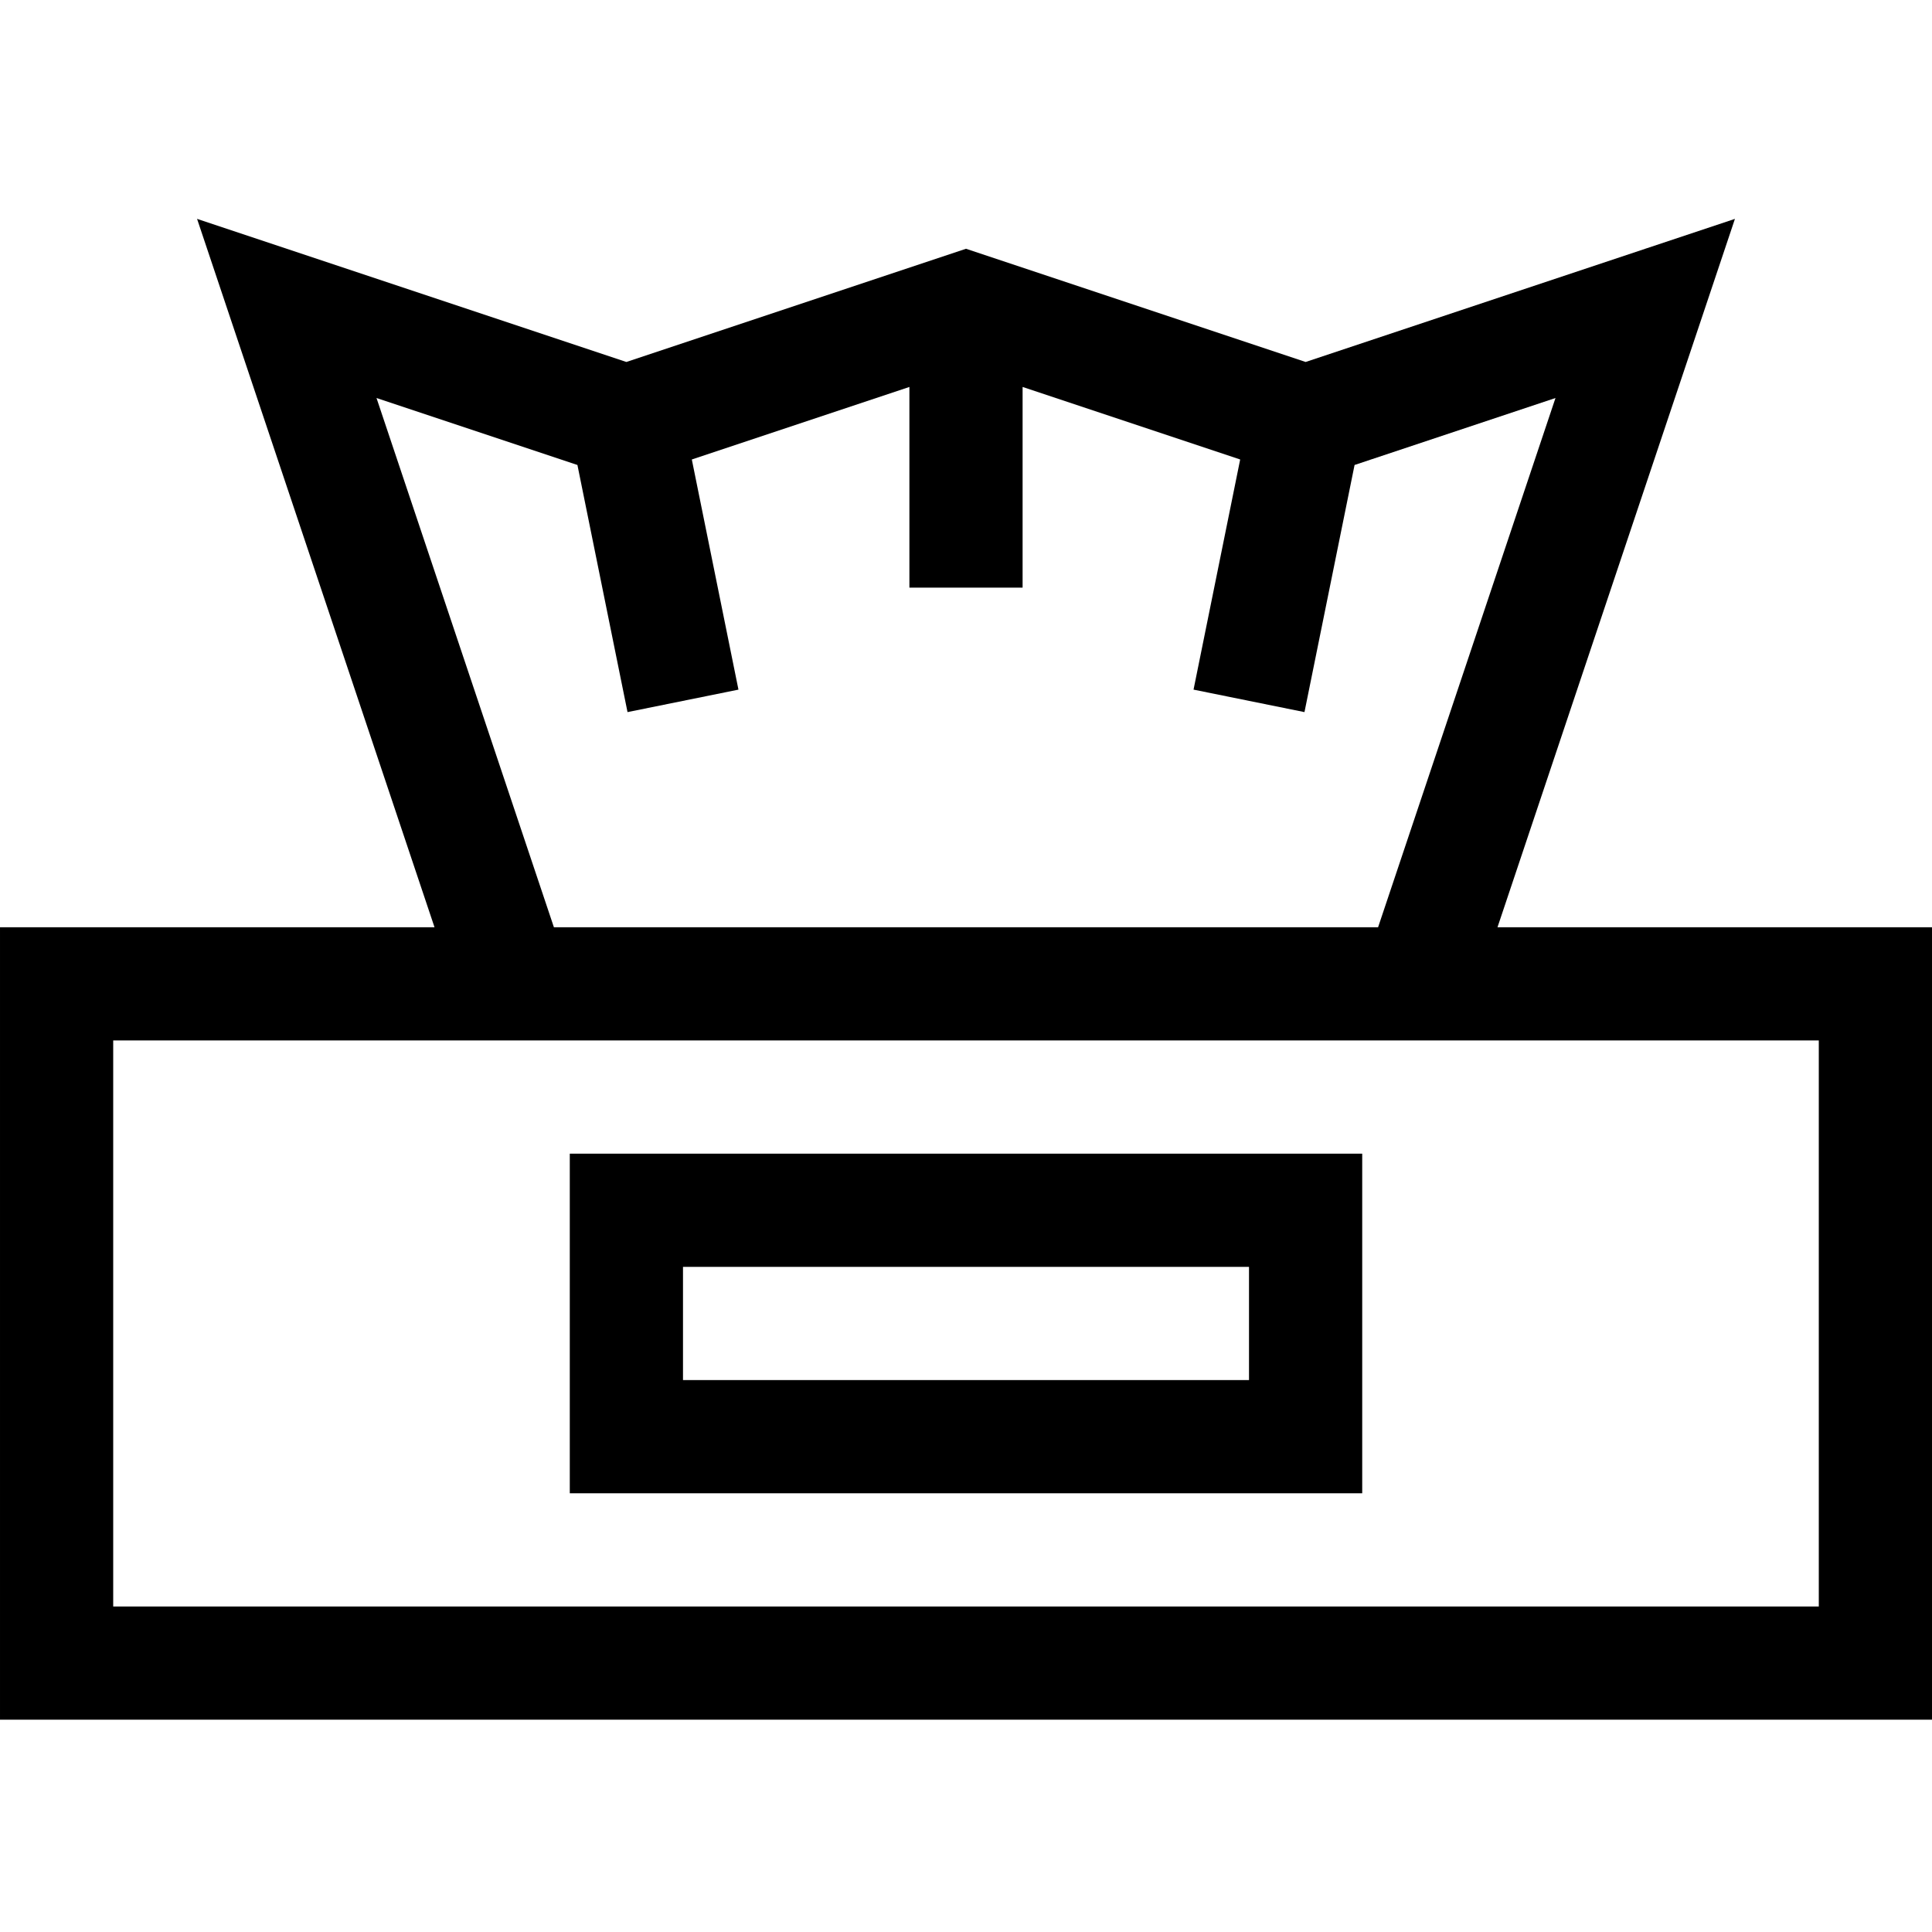
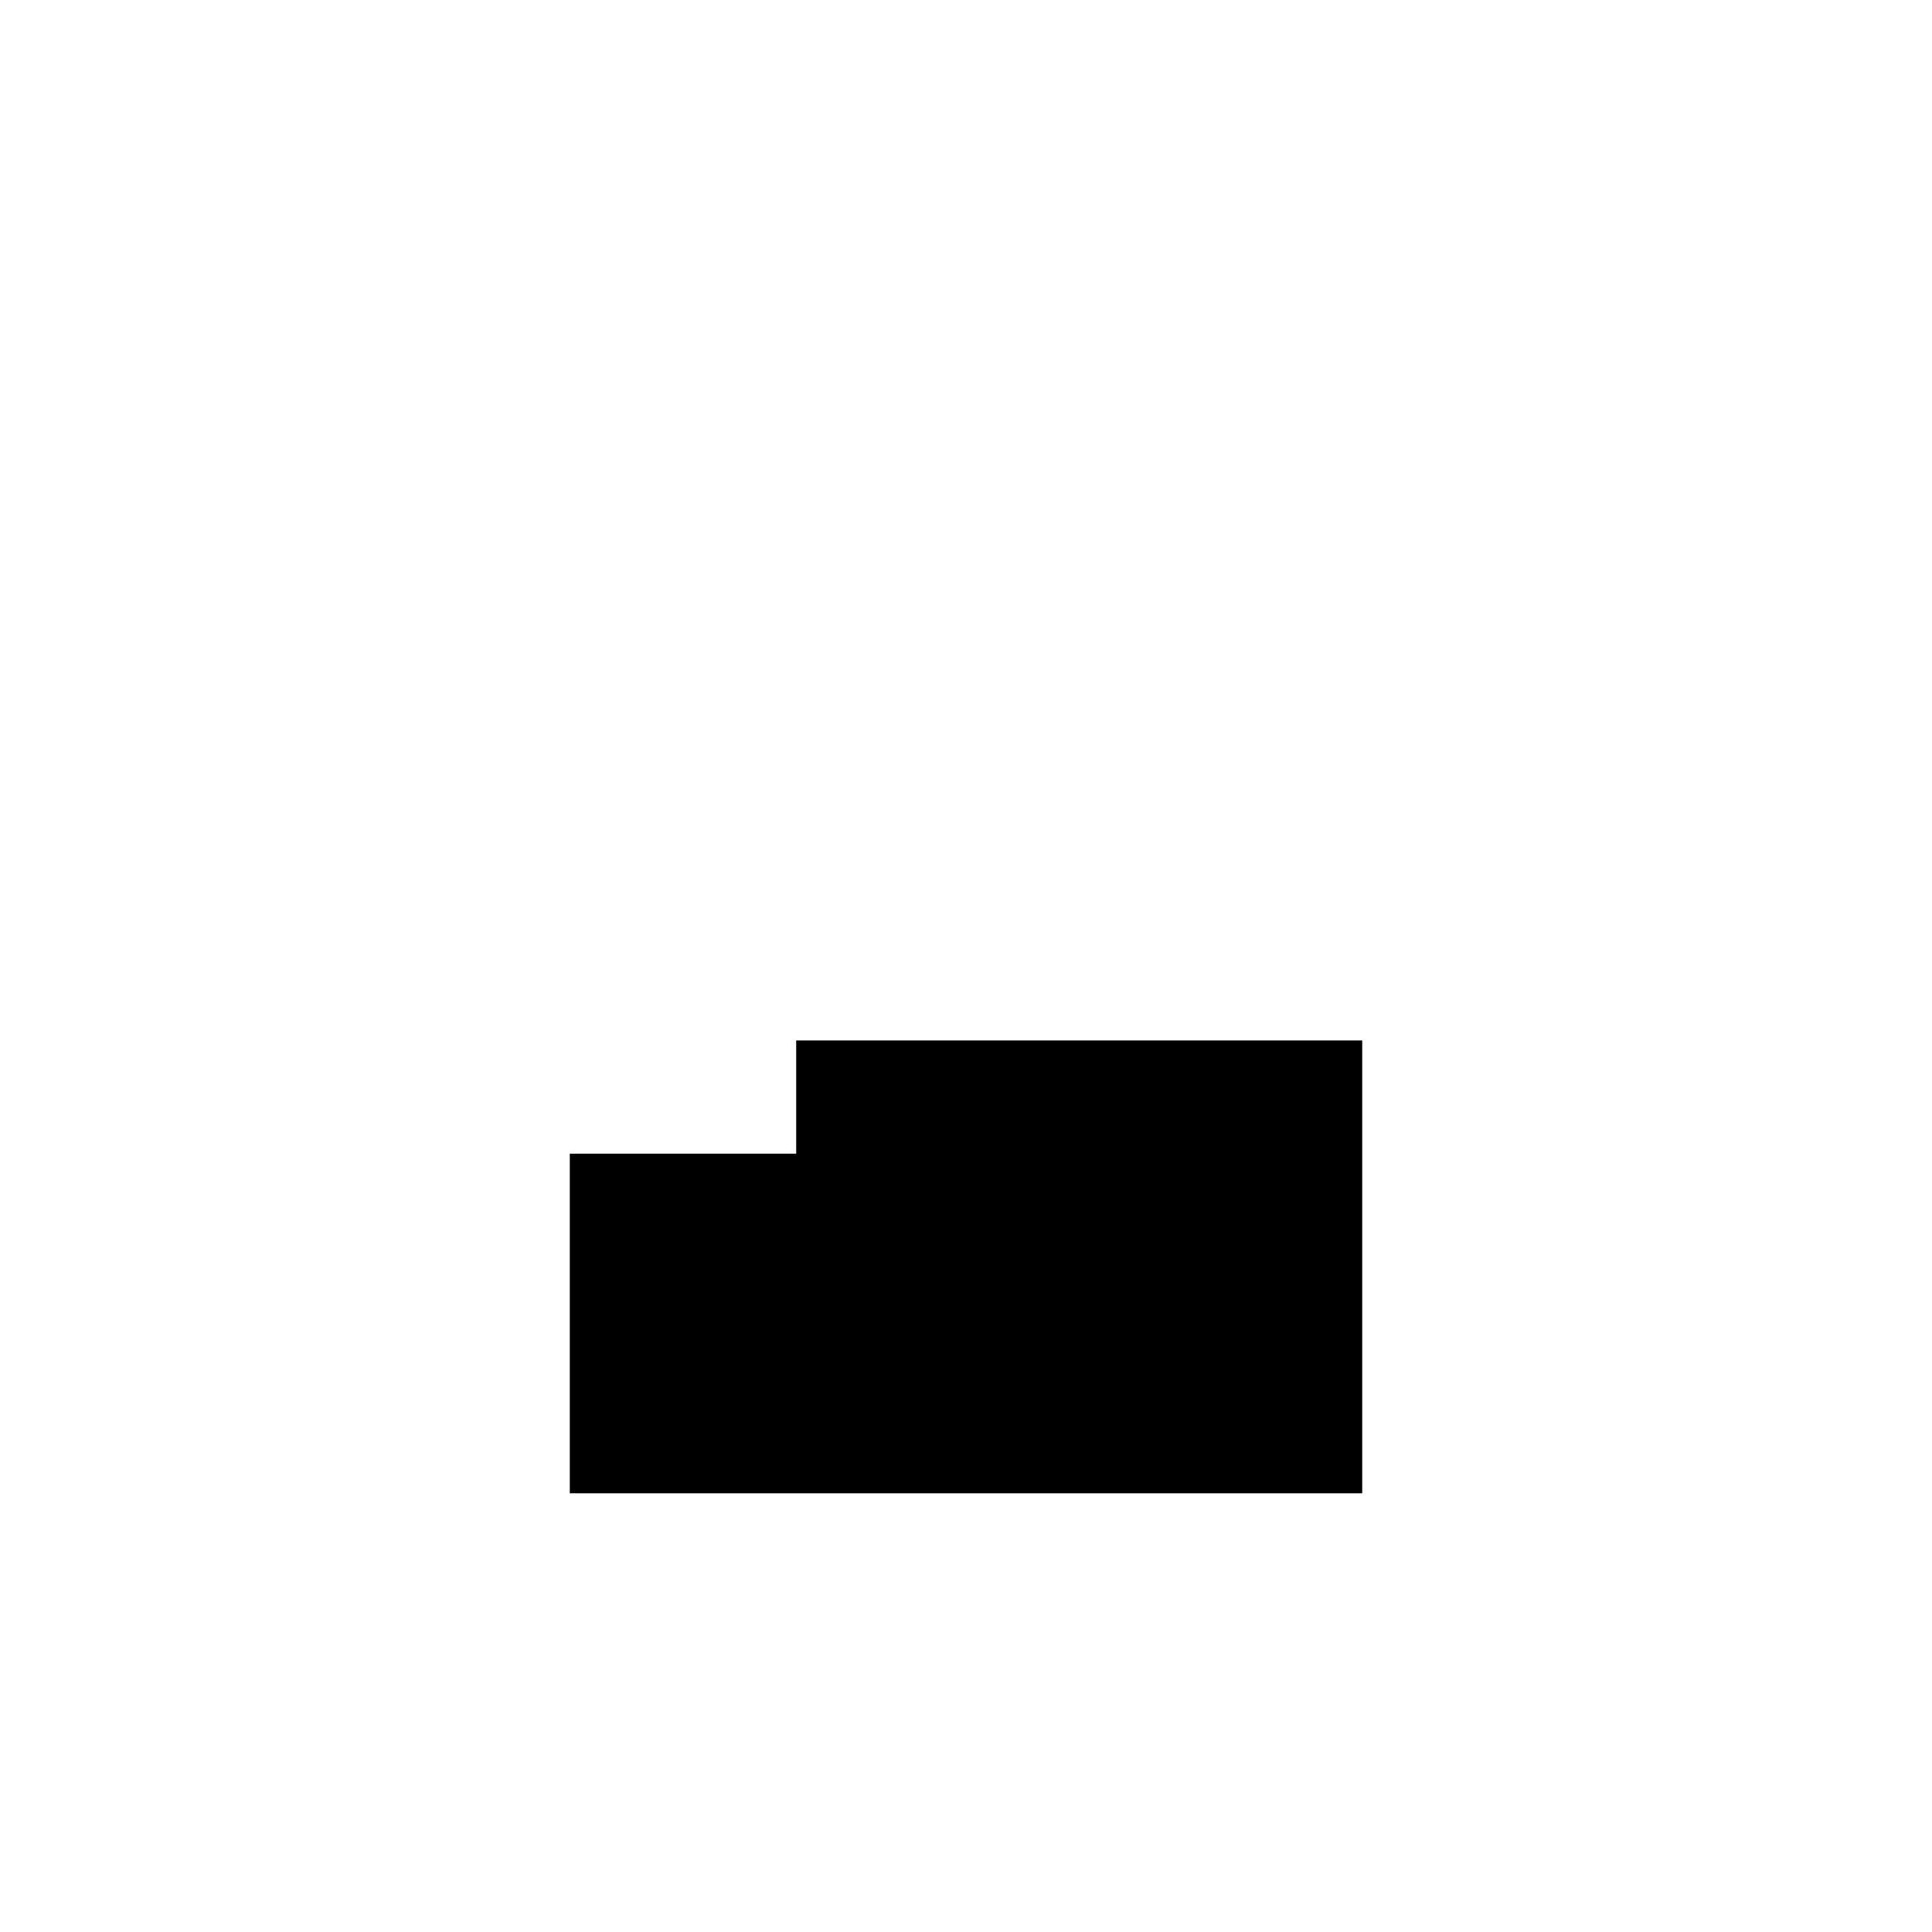
<svg xmlns="http://www.w3.org/2000/svg" height="512pt" viewBox="0 -57 512 511" width="512pt">
-   <path d="m459.777.5-113.777 37.926-90-30-90 30-113.777-37.926 62.93 187.738h-115.152v210h512v-210h-115.152zm-360 47.473 53.246 17.75 13.277 65.492 29.398-5.957-12.359-60.988 57.66-19.223v53.188h30v-53.188l57.66 19.223-12.359 60.988 29.398 5.957 13.277-65.492 53.246-17.75-47.016 140.262h-218.414zm382.223 320.262h-452v-150h452zm0 0" />
-   <path d="m361 248.234h-210v90h210zm-30 60h-150v-30h150zm0 0" />
+   <path d="m361 248.234h-210v90h210zh-150v-30h150zm0 0" />
</svg>